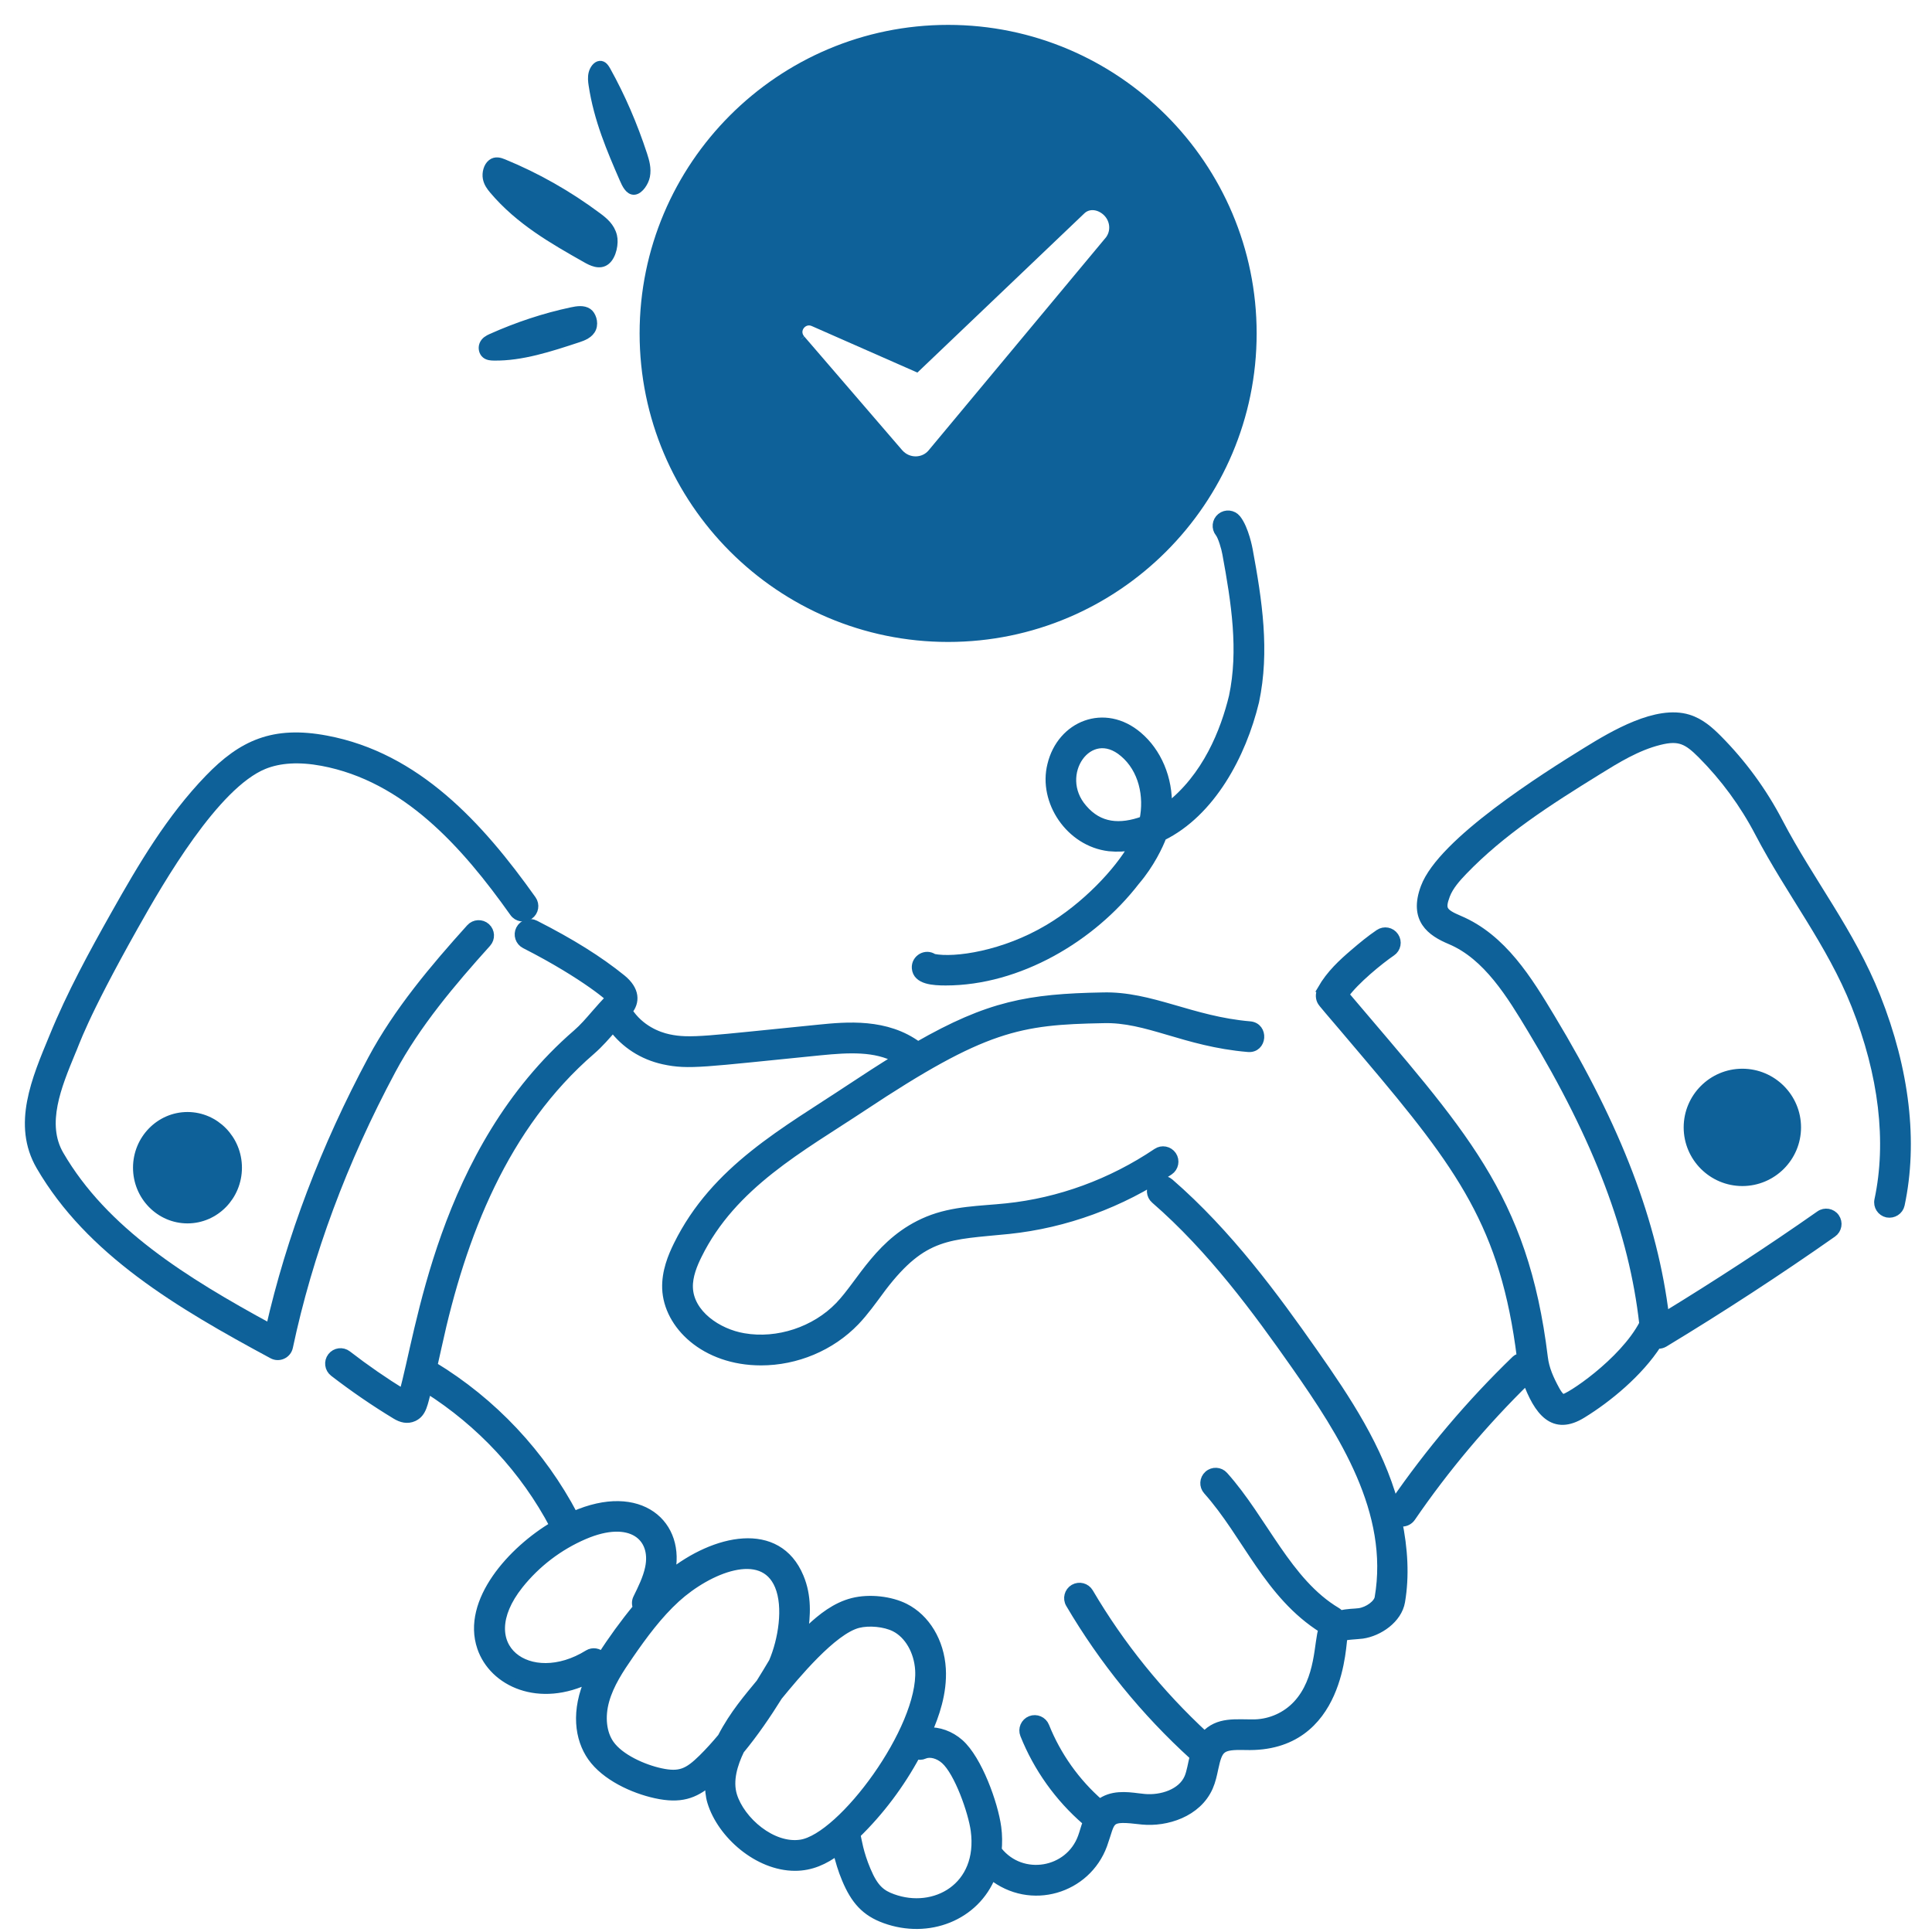
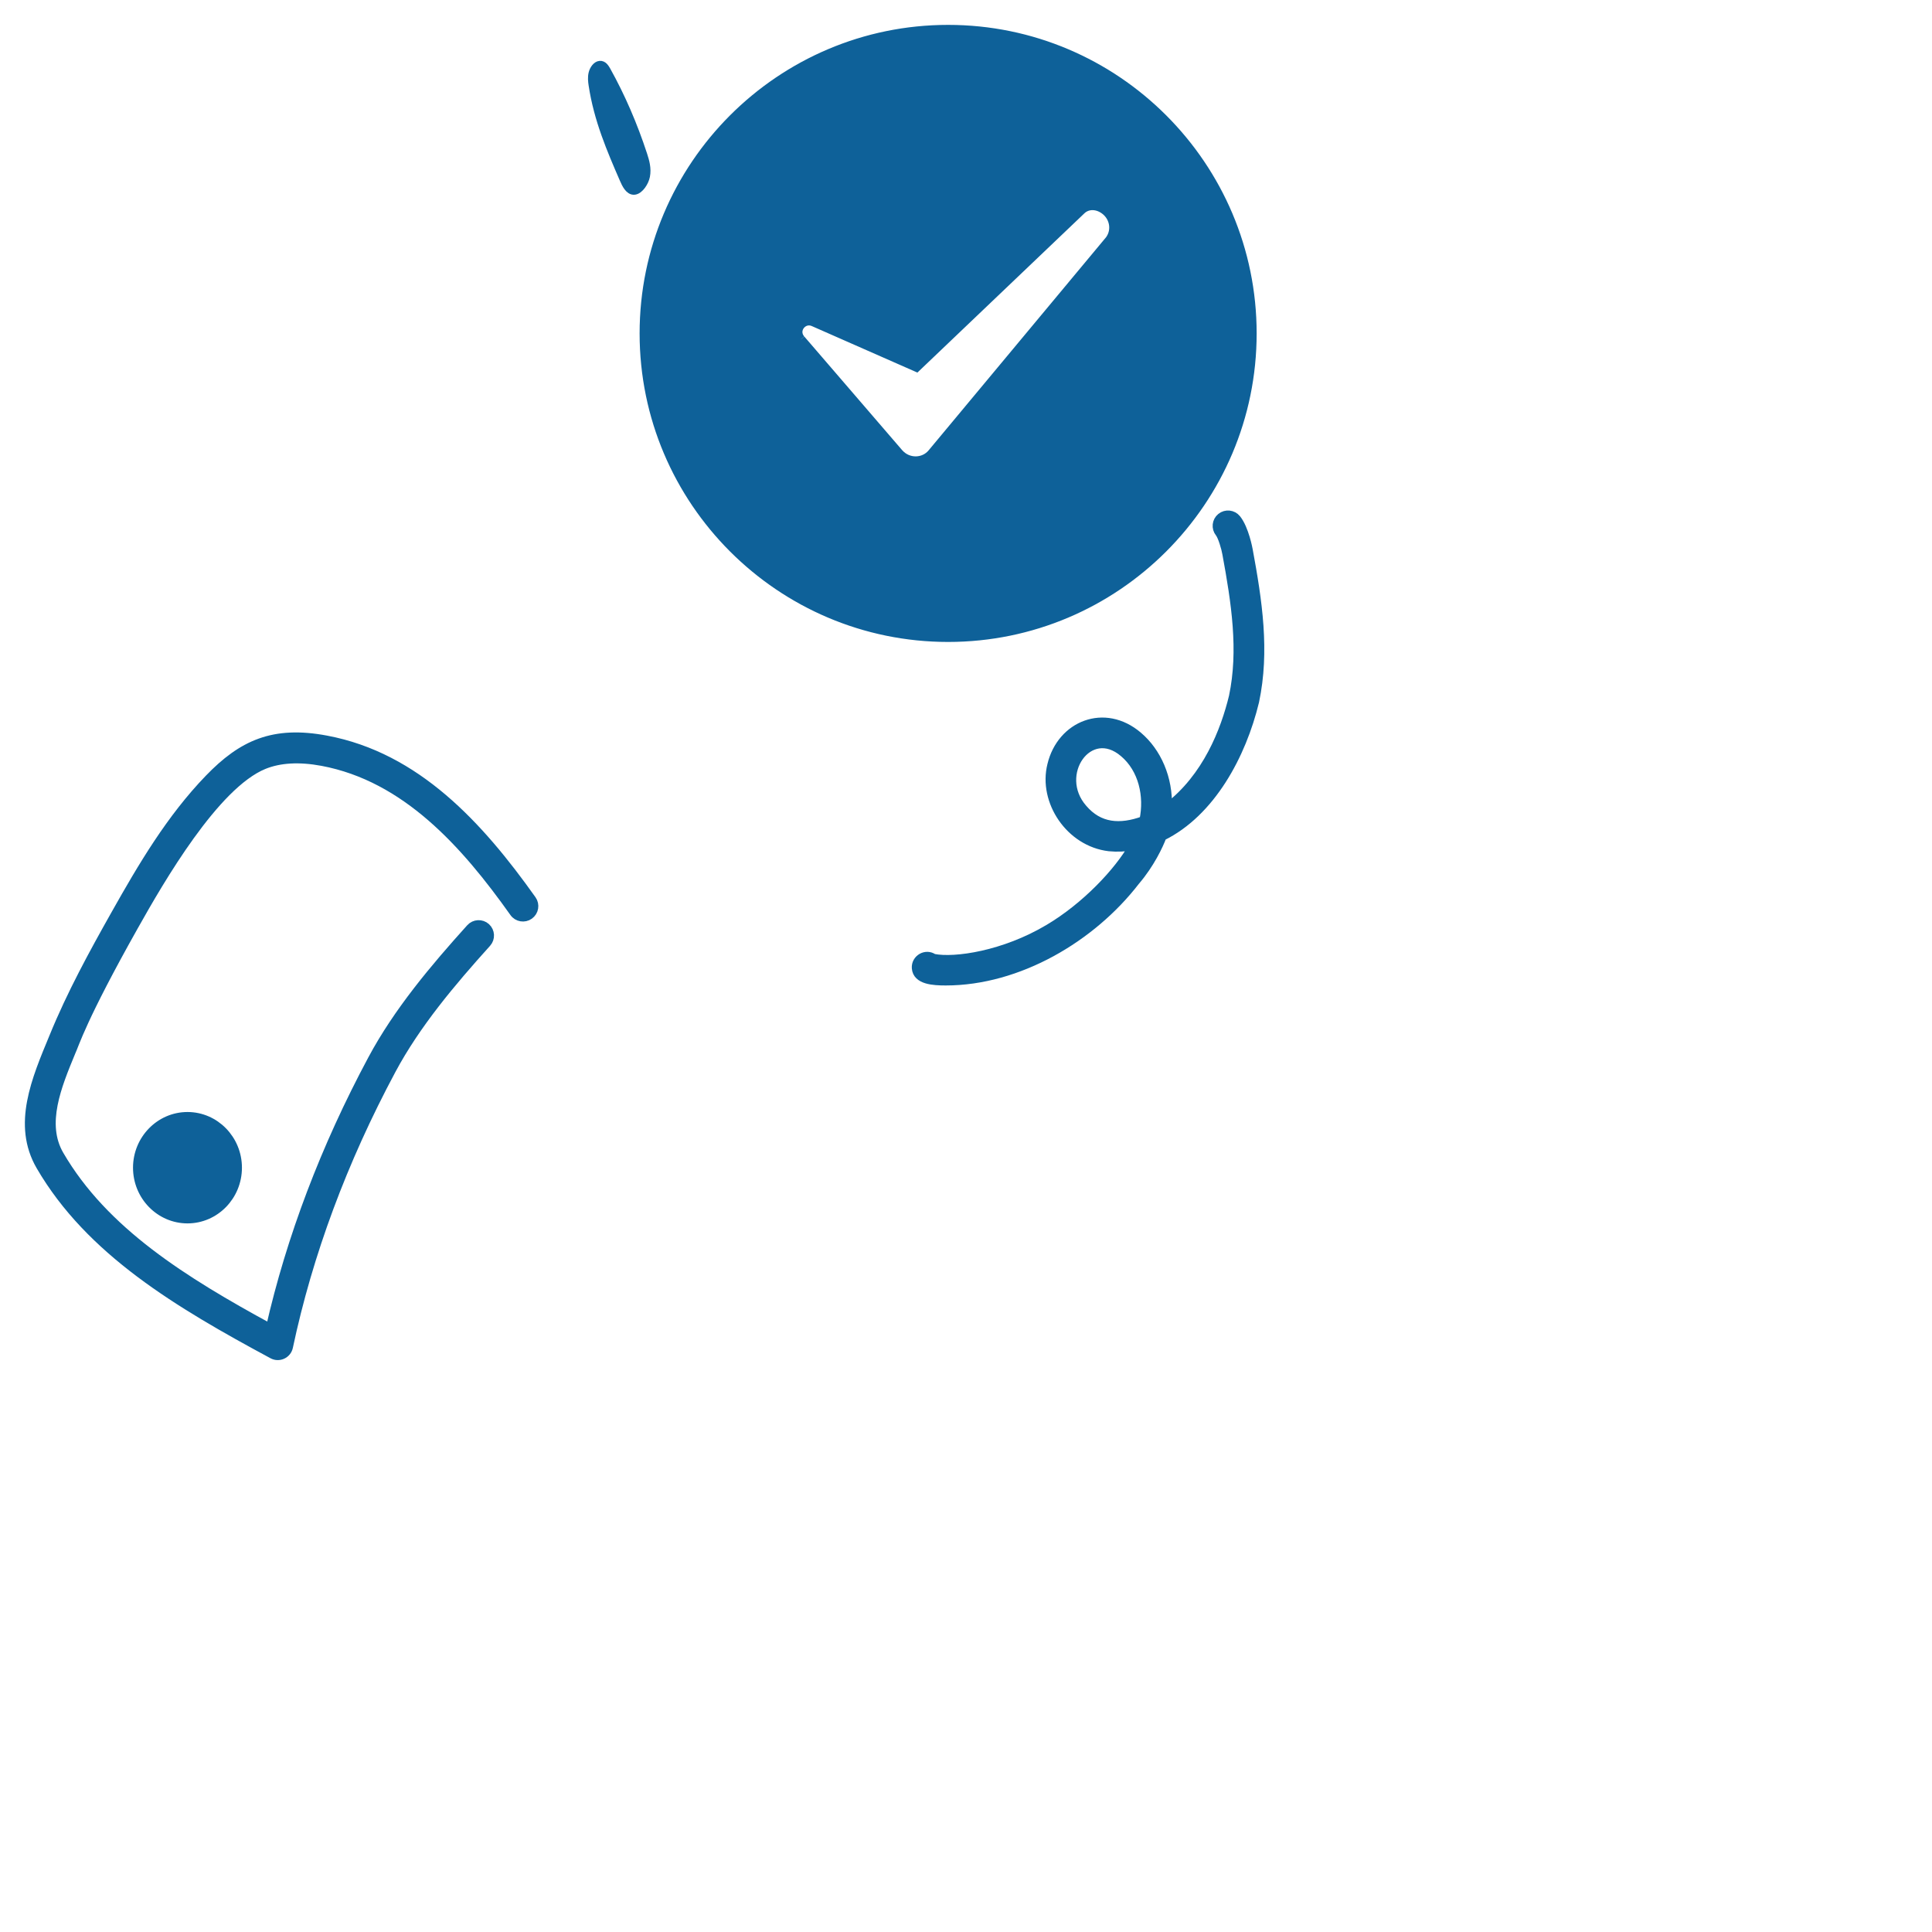
<svg xmlns="http://www.w3.org/2000/svg" width="66" height="66" viewBox="0 0 66 66" fill="none">
-   <path d="M16.798 5.588C16.665 5.692 16.612 5.916 16.643 6.084C16.674 6.251 16.767 6.373 16.861 6.485C17.748 7.535 18.895 8.188 20.026 8.828C20.199 8.926 20.487 9.079 20.702 8.899C20.913 8.724 20.988 8.3 20.929 8.063C20.851 7.753 20.629 7.569 20.414 7.409C19.41 6.66 18.331 6.048 17.195 5.582C17.072 5.531 16.926 5.486 16.798 5.588Z" fill="#0E6199" stroke="#0E6199" stroke-width="0.3" />
  <path d="M20.717 2.419C20.663 2.323 20.596 2.219 20.493 2.229C20.387 2.238 20.29 2.372 20.256 2.507C20.223 2.641 20.238 2.774 20.257 2.9C20.435 4.083 20.878 5.11 21.317 6.12C21.384 6.275 21.499 6.525 21.674 6.502C21.845 6.48 22.015 6.214 22.054 6.016C22.104 5.757 22.035 5.518 21.964 5.298C21.629 4.273 21.211 3.308 20.717 2.419Z" fill="#0E6199" stroke="#0E6199" stroke-width="0.3" />
-   <path d="M16.525 11.772C16.474 11.895 16.516 12.033 16.594 12.096C16.671 12.16 16.774 12.167 16.874 12.168C17.816 12.184 18.791 11.864 19.753 11.547C19.9 11.498 20.141 11.412 20.221 11.207C20.299 11.005 20.203 10.759 20.083 10.678C19.926 10.572 19.718 10.606 19.522 10.648C18.607 10.842 17.689 11.145 16.785 11.549C16.686 11.593 16.575 11.652 16.525 11.772Z" fill="#0E6199" stroke="#0E6199" stroke-width="0.3" />
-   <path d="M64.471 41.442C64.676 41.479 64.873 41.355 64.917 41.153C65.372 39.018 65.086 36.564 64.09 34.055C63.207 31.838 61.839 30.152 60.758 28.09C60.211 27.041 59.508 26.082 58.67 25.239C58.408 24.978 58.093 24.688 57.67 24.558C56.602 24.229 55.132 25.098 54.199 25.674C52.797 26.539 49.263 28.764 48.682 30.317C48.275 31.406 48.89 31.836 49.547 32.112C50.814 32.644 51.624 33.988 52.337 35.173C54.59 38.905 55.802 42.102 56.15 45.223C55.463 46.547 53.563 47.802 53.391 47.777C53.34 47.772 53.246 47.694 53.133 47.487C52.924 47.103 52.775 46.767 52.727 46.375C52.052 40.835 49.918 38.688 45.93 33.978C46.278 33.487 47.129 32.792 47.535 32.517C47.707 32.401 47.752 32.168 47.635 31.997C47.519 31.824 47.287 31.779 47.115 31.896C46.816 32.098 46.536 32.33 46.263 32.564C45.868 32.902 45.457 33.275 45.153 33.803L45.158 33.805C45.096 33.916 45.08 34.057 45.135 34.179C45.184 34.284 45.268 34.351 46.704 36.053C49.925 39.857 51.408 41.874 51.97 46.377C51.905 46.391 51.838 46.399 51.786 46.449C50.241 47.94 48.84 49.596 47.62 51.369C47.092 49.467 46.016 47.84 44.867 46.202C43.54 44.31 41.956 42.145 39.951 40.406C39.795 40.27 39.558 40.288 39.422 40.443C39.286 40.6 39.302 40.837 39.459 40.972C41.4 42.656 42.951 44.777 44.254 46.633C45.895 48.975 47.613 51.648 47.109 54.585C47.073 54.798 46.745 55.042 46.433 55.087C46.252 55.112 46.053 55.098 45.776 55.168C45.746 55.126 45.709 55.089 45.662 55.061C43.971 54.054 43.164 51.933 41.808 50.417C41.672 50.263 41.433 50.249 41.279 50.388C41.125 50.525 41.111 50.763 41.25 50.917C42.598 52.426 43.324 54.476 45.196 55.646C45.03 56.067 45.12 57.375 44.311 58.238C43.941 58.633 43.42 58.868 42.88 58.886C42.215 58.898 41.624 58.781 41.151 59.3C39.602 57.867 38.271 56.224 37.201 54.404C37.095 54.226 36.869 54.167 36.687 54.271C36.509 54.376 36.449 54.606 36.554 54.785C37.694 56.723 39.116 58.473 40.781 59.985C40.786 59.989 40.793 59.988 40.797 59.992C40.73 60.251 40.692 60.539 40.603 60.741C40.373 61.265 39.678 61.487 39.093 61.434L38.876 61.41C38.473 61.359 37.974 61.3 37.568 61.612C36.747 60.898 36.099 59.987 35.696 58.977C35.62 58.784 35.399 58.692 35.209 58.767C35.016 58.844 34.922 59.062 34.999 59.255C35.451 60.388 36.178 61.407 37.102 62.204C37.116 62.216 37.135 62.212 37.15 62.222C37.054 62.476 37.04 62.574 36.97 62.764C36.53 63.972 34.911 64.251 34.095 63.235C34.088 63.226 34.077 63.221 34.069 63.213C34.09 62.961 34.092 62.7 34.055 62.429C33.946 61.617 33.402 60.11 32.779 59.557C32.458 59.273 32.06 59.137 31.686 59.158C31.926 58.612 32.21 57.836 32.161 57.007C32.106 56.084 31.626 55.286 30.908 54.924C30.432 54.683 29.709 54.592 29.131 54.738C28.546 54.886 28.073 55.271 27.687 55.629C27.615 55.695 27.555 55.769 27.485 55.837C27.472 55.825 27.461 55.813 27.446 55.803C27.538 55.188 27.581 54.536 27.308 53.882C26.56 52.083 24.419 52.572 22.898 53.791C23.305 52.078 21.86 50.78 19.599 51.779C18.491 49.67 16.83 47.901 14.79 46.665C14.841 46.438 14.893 46.211 14.941 45.989C15.766 42.183 17.219 38.456 20.201 35.881C20.475 35.643 20.701 35.378 20.939 35.106C21.354 35.658 21.951 36.053 22.671 36.211C23.532 36.399 24.026 36.299 28.017 35.902C29.014 35.803 29.91 35.76 30.647 36.16C30.104 36.495 29.572 36.84 29.051 37.185C26.84 38.655 24.439 39.936 23.156 42.542C22.966 42.928 22.751 43.446 22.771 44.016C22.817 45.256 24.074 46.494 25.999 46.494C27.195 46.494 28.381 46.004 29.215 45.136C29.522 44.816 29.79 44.44 30.135 43.974C31.55 42.123 32.415 42.211 34.457 42.005C36.392 41.804 38.289 41.11 39.942 39.996C40.113 39.881 40.159 39.647 40.043 39.475C39.926 39.303 39.693 39.258 39.522 39.375C37.971 40.42 36.193 41.071 34.38 41.258C33.502 41.35 32.573 41.343 31.698 41.704C30.068 42.377 29.441 43.82 28.674 44.616C27.853 45.469 26.568 45.897 25.401 45.693C24.514 45.543 23.554 44.893 23.521 43.989C23.506 43.586 23.678 43.18 23.83 42.873C25.018 40.459 27.364 39.203 29.466 37.81C33.615 35.056 34.821 34.856 37.682 34.803C39.197 34.756 40.468 35.604 42.634 35.788C43.132 35.836 43.191 35.082 42.697 35.04C40.698 34.871 39.315 34.008 37.669 34.053C35.138 34.099 33.788 34.343 31.358 35.734C30.277 34.933 28.936 35.055 27.943 35.156C24.155 35.532 23.576 35.64 22.831 35.478C22.485 35.403 21.859 35.173 21.451 34.541C21.715 34.23 21.712 33.825 21.237 33.438C20.451 32.803 19.51 32.214 18.277 31.587C18.092 31.491 17.868 31.565 17.773 31.751C17.679 31.935 17.753 32.161 17.937 32.255C20.005 33.307 21.037 34.215 20.831 34.112C20.66 34.281 20.499 34.467 20.337 34.652C20.128 34.894 19.93 35.123 19.711 35.312C15.074 39.32 14.369 45.584 13.778 47.61C13.12 47.205 12.476 46.76 11.862 46.285C11.698 46.158 11.463 46.188 11.336 46.352C11.209 46.516 11.239 46.752 11.403 46.879C12.081 47.402 12.793 47.891 13.521 48.332C13.715 48.451 13.917 48.502 14.124 48.409C14.43 48.268 14.463 47.948 14.596 47.442C16.424 48.599 17.922 50.205 18.93 52.119C17.503 52.959 15.913 54.709 16.449 56.277C16.854 57.472 18.421 58.203 20.148 57.338C19.647 58.448 19.783 59.397 20.219 60.018C20.683 60.676 21.626 61.116 22.406 61.285C23.238 61.466 23.709 61.304 24.235 60.864C24.229 61.108 24.247 61.342 24.312 61.555C24.651 62.663 25.895 63.76 27.159 63.76C27.709 63.76 28.162 63.55 28.602 63.225C28.68 63.555 28.776 63.879 28.907 64.188C29.21 64.912 29.567 65.314 30.234 65.555C31.712 66.092 33.314 65.47 33.874 64.062C35.21 65.134 37.118 64.544 37.675 63.022C37.993 62.137 37.8 62.035 39.026 62.18C39.837 62.258 40.898 61.933 41.29 61.043C41.38 60.837 41.425 60.625 41.468 60.42C41.622 59.708 41.703 59.614 42.543 59.633C45.861 59.739 45.819 56.035 45.885 55.921C45.916 55.862 46.362 55.854 46.539 55.829C47.103 55.748 47.748 55.307 47.849 54.711C47.996 53.848 47.946 52.913 47.745 51.953C47.795 51.975 47.845 52 47.898 52C48.017 52 48.134 51.943 48.208 51.837C49.365 50.148 50.694 48.572 52.155 47.142C52.55 48.225 53.074 48.907 54.055 48.295C54.921 47.763 55.984 46.89 56.613 45.913C56.628 45.915 56.641 45.925 56.656 45.925C56.722 45.925 56.789 45.907 56.85 45.871C58.802 44.69 60.738 43.428 62.601 42.12C62.77 42.001 62.811 41.767 62.692 41.597C62.574 41.428 62.337 41.388 62.17 41.507C60.451 42.713 58.668 43.873 56.869 44.973C56.484 41.793 55.249 38.547 52.98 34.786C52.207 33.503 51.33 32.048 49.837 31.421C49.274 31.183 49.207 31.057 49.385 30.58C49.505 30.262 49.758 29.983 49.984 29.747C51.284 28.399 52.84 27.394 54.593 26.312C55.215 25.927 55.92 25.491 56.683 25.302C57.367 25.129 57.647 25.277 58.138 25.769C58.922 26.557 59.581 27.456 60.094 28.437C61.176 30.505 62.545 32.202 63.392 34.333C64.334 36.703 64.607 39.008 64.182 40.997C64.139 41.199 64.268 41.398 64.471 41.442ZM20.096 56.51C18.099 57.751 16.031 56.273 17.73 54.135C18.317 53.398 19.085 52.812 19.95 52.44C21.552 51.751 22.413 52.498 22.186 53.567C22.113 53.918 21.941 54.266 21.775 54.603C21.724 54.707 21.73 54.821 21.773 54.92C21.334 55.451 20.903 56.046 20.564 56.58C20.444 56.451 20.251 56.416 20.096 56.51ZM22.565 60.553C21.978 60.426 21.175 60.074 20.833 59.587C20.568 59.211 20.506 58.648 20.667 58.083C20.824 57.529 21.151 57.03 21.501 56.525C21.965 55.853 22.478 55.155 23.095 54.593C24.184 53.604 26.051 52.817 26.616 54.17C26.921 54.901 26.732 56.036 26.412 56.78C26.271 57.019 26.124 57.259 25.975 57.499C25.584 57.976 25.07 58.562 24.661 59.355C24.451 59.606 24.232 59.85 24 60.079C23.506 60.563 23.229 60.697 22.565 60.553ZM27.362 62.994C26.378 63.146 25.296 62.206 25.029 61.337C24.874 60.826 25.047 60.264 25.28 59.782C25.764 59.196 26.19 58.571 26.583 57.941C27.154 57.246 28.439 55.686 29.315 55.465C29.687 55.371 30.227 55.42 30.571 55.593C31.044 55.832 31.374 56.404 31.413 57.05C31.528 59.057 28.771 62.78 27.362 62.994ZM30.491 64.85C30.1 64.709 29.859 64.52 29.598 63.897C29.344 63.298 29.29 62.872 29.243 62.666C30.058 61.876 30.753 60.948 31.294 59.944C31.381 59.977 31.481 59.978 31.573 59.936C31.774 59.848 32.064 59.925 32.281 60.118C32.751 60.534 33.228 61.903 33.311 62.529C33.572 64.471 31.926 65.375 30.491 64.85Z" fill="#0E6199" stroke="#0E6199" stroke-width="0.3" />
  <path d="M11.149 25.278C9.336 24.935 8.272 25.433 7.142 26.601C5.829 27.961 4.871 29.582 3.925 31.264C3.196 32.559 2.433 33.949 1.832 35.423C1.226 36.886 0.563 38.42 1.382 39.832C3.076 42.744 6.099 44.538 9.312 46.268C9.53 46.387 9.805 46.26 9.857 46.017C10.53 42.839 11.713 39.655 13.374 36.552C14.216 34.976 15.436 33.534 16.63 32.21C16.768 32.056 16.756 31.819 16.602 31.68C16.449 31.543 16.212 31.554 16.073 31.708C14.847 33.067 13.592 34.552 12.712 36.198C11.103 39.204 9.933 42.288 9.23 45.372C6.281 43.767 3.55 42.069 2.031 39.455C1.414 38.394 1.953 37.093 2.427 35.945C2.552 35.682 2.787 34.818 4.58 31.631C5.467 30.053 7.336 26.815 9.007 26.13C9.552 25.907 10.225 25.869 11.01 26.015C13.866 26.551 15.892 28.821 17.559 31.172C17.679 31.342 17.914 31.381 18.082 31.261C18.251 31.14 18.291 30.907 18.171 30.738C16.366 28.195 14.217 25.854 11.149 25.278Z" fill="#0E6199" stroke="#0E6199" stroke-width="0.3" />
-   <path d="M57.667 38.513C57.667 39.536 58.499 40.367 59.521 40.367C60.544 40.367 61.376 39.536 61.376 38.513C61.376 37.491 60.544 36.659 59.521 36.659C58.499 36.659 57.667 37.491 57.667 38.513Z" fill="#0E6199" stroke="#0E6199" stroke-width="0.3" />
  <path d="M6.405 38.138C5.462 38.138 4.694 38.925 4.694 39.89C4.694 40.857 5.462 41.643 6.405 41.643C7.348 41.643 8.115 40.857 8.115 39.89C8.115 38.925 7.348 38.138 6.405 38.138Z" fill="#0E6199" stroke="#0E6199" stroke-width="0.3" />
  <path d="M35.83 31.724C34.306 32.633 32.624 32.881 31.888 32.735C31.625 32.551 31.278 32.761 31.299 33.069C31.327 33.485 31.888 33.515 32.307 33.515C34.786 33.515 37.293 32.039 38.789 30.098C39.284 29.521 39.589 28.878 39.702 28.572C41.368 27.754 42.422 25.79 42.863 23.962C43.228 22.241 42.967 20.527 42.644 18.781C42.643 18.774 42.515 18.067 42.243 17.729C42.111 17.567 41.876 17.543 41.715 17.673C41.554 17.803 41.529 18.039 41.659 18.2C41.757 18.322 41.875 18.727 41.906 18.913C42.215 20.586 42.465 22.22 42.132 23.796C41.85 24.961 41.232 26.561 39.883 27.586C39.925 26.581 39.515 25.684 38.879 25.145C37.733 24.166 36.254 24.769 35.928 26.135C35.618 27.368 36.55 28.773 37.891 28.93C38.166 28.957 38.442 28.943 38.716 28.896C38.204 29.798 37.081 30.981 35.83 31.724ZM36.992 27.623C35.977 26.461 37.198 24.694 38.392 25.717C39.042 26.265 39.25 27.19 39.073 28.028C38.26 28.326 37.542 28.27 36.992 27.623Z" fill="#0E6199" stroke="#0E6199" stroke-width="0.3" />
  <path d="M32.389 1C26.659 1 22 5.66 22 11.39C22 17.12 26.659 21.78 32.389 21.78C38.119 21.78 42.779 17.12 42.779 11.39C42.779 5.66 38.119 1 32.389 1ZM37.929 8.16C37.929 8.17 37.919 8.18 37.909 8.19L31.839 15.48C31.563 15.816 31.026 15.839 30.709 15.48C29.129 13.645 27.251 11.464 27.359 11.59C27.087 11.272 27.436 10.845 27.789 11L31.309 12.55L36.94 7.18C37.159 6.97 37.499 6.98 37.769 7.2C38.059 7.44 38.129 7.85 37.929 8.16Z" fill="#0E6199" stroke="#0E6199" stroke-width="0.3" />
</svg>